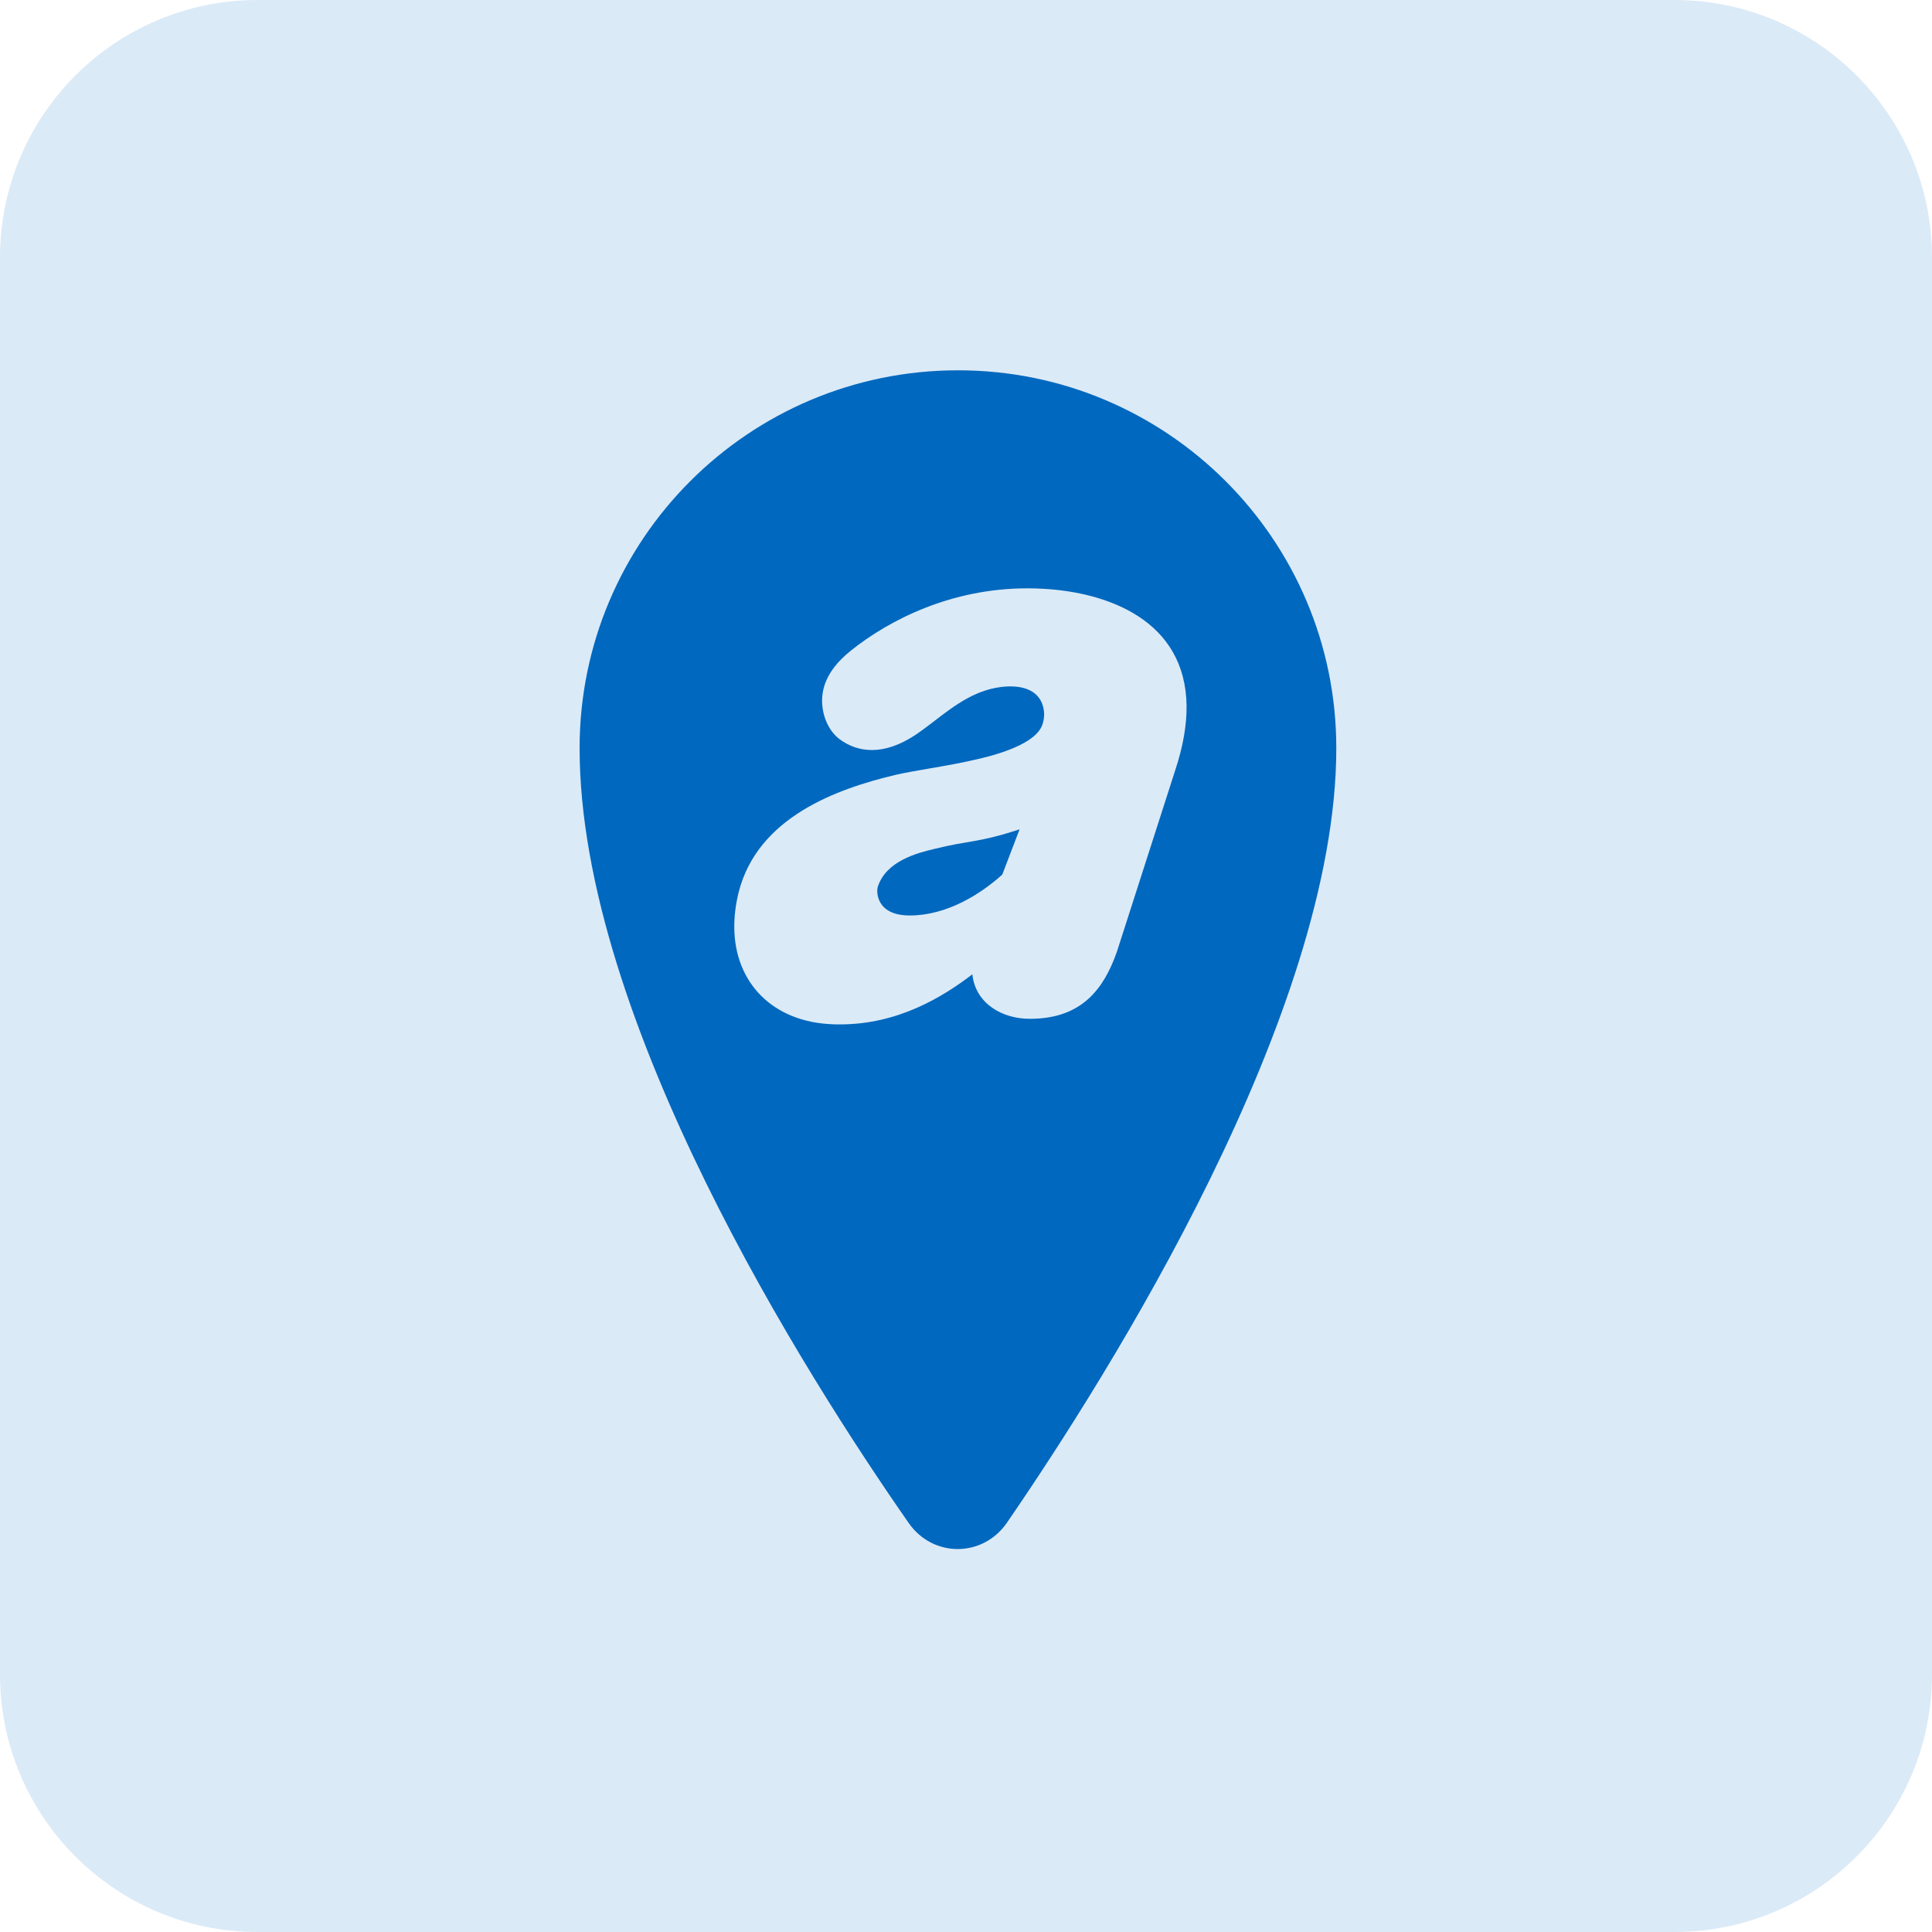
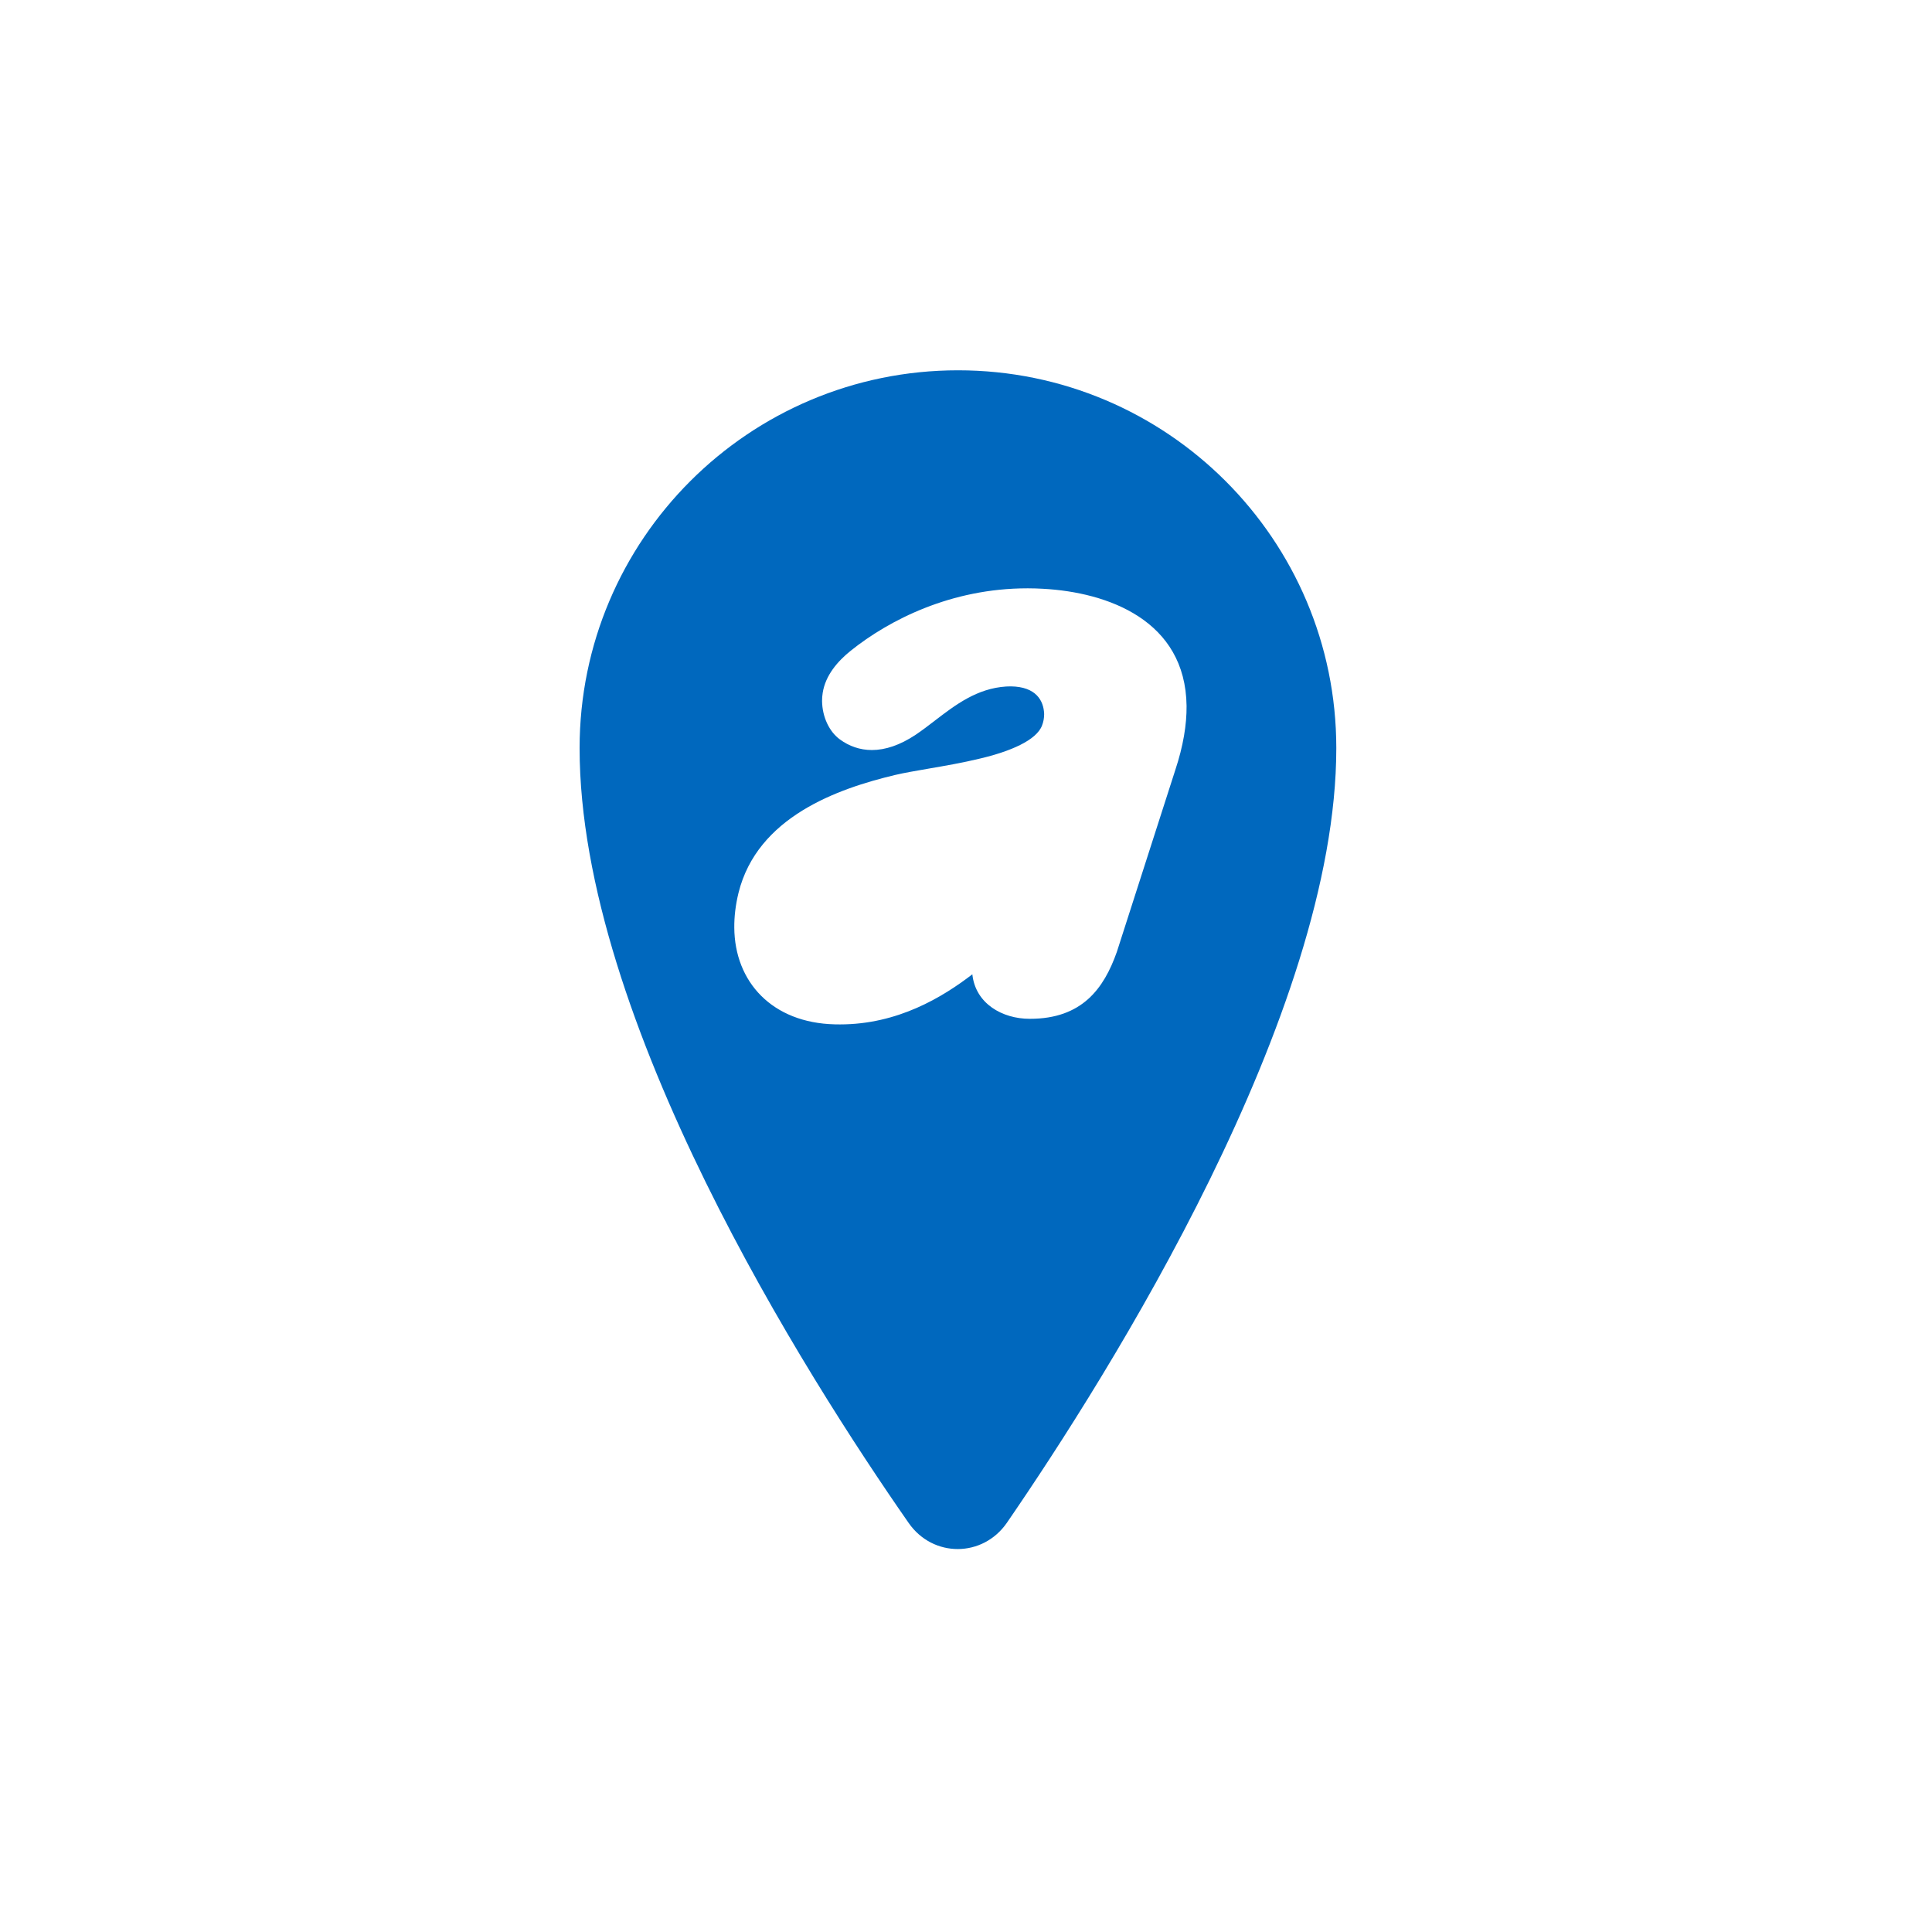
<svg xmlns="http://www.w3.org/2000/svg" width="60" height="60" viewBox="0 0 60 60" fill="none">
-   <path d="M0 8C0 3.582 3.582 0 8 0H52C56.418 0 60 3.582 60 8V52C60 56.418 56.418 60 52 60H8C3.582 60 0 56.418 0 52V8Z" fill="#DBEAF7" />
  <path fill-rule="evenodd" clip-rule="evenodd" d="M18 23.234C18 16.755 23.261 11.5 29.753 11.5C36.238 11.5 41.5 16.755 41.5 23.234C41.5 31.482 34.448 42.667 31.272 47.288C30.524 48.375 28.975 48.382 28.22 47.298C25.036 42.726 18 31.669 18 23.234ZM26.421 20.208C27.617 19.251 29.54 18.271 31.903 18.271H31.932C32.083 18.271 32.237 18.276 32.393 18.285C34.395 18.393 36.818 19.259 36.85 21.924C36.855 22.504 36.748 23.165 36.5 23.913L34.684 29.564C34.28 30.707 33.6 31.64 31.987 31.64H31.976C31.132 31.64 30.295 31.173 30.197 30.258C29.271 30.969 27.882 31.814 26.086 31.814C26.033 31.814 25.977 31.814 25.923 31.812C23.98 31.765 22.815 30.496 22.804 28.808C22.801 28.463 22.844 28.101 22.935 27.729C23.52 25.37 26.01 24.494 27.8 24.067C28.077 24.002 28.435 23.94 28.829 23.872C29.331 23.786 29.893 23.689 30.422 23.561C31.369 23.339 32.193 22.991 32.363 22.526C32.404 22.421 32.428 22.299 32.427 22.174C32.412 21.757 32.175 21.325 31.39 21.316C31.344 21.316 31.297 21.317 31.25 21.32C30.34 21.378 29.672 21.89 29.031 22.381C28.831 22.535 28.634 22.686 28.433 22.821C27.95 23.141 27.496 23.293 27.077 23.293C26.707 23.293 26.369 23.174 26.079 22.96C25.756 22.722 25.537 22.271 25.53 21.771C25.529 21.685 25.536 21.603 25.549 21.522V21.521C25.635 20.967 26.019 20.531 26.421 20.208Z" fill="#0068BE" />
-   <path fill-rule="evenodd" clip-rule="evenodd" d="M27.26 27.543C27.514 26.742 28.479 26.492 29.009 26.366C30.104 26.092 30.374 26.18 31.664 25.755L31.127 27.16C30.457 27.766 29.408 28.431 28.254 28.431C27.208 28.431 27.213 27.694 27.26 27.543V27.543Z" fill="#0068BE" />
</svg>